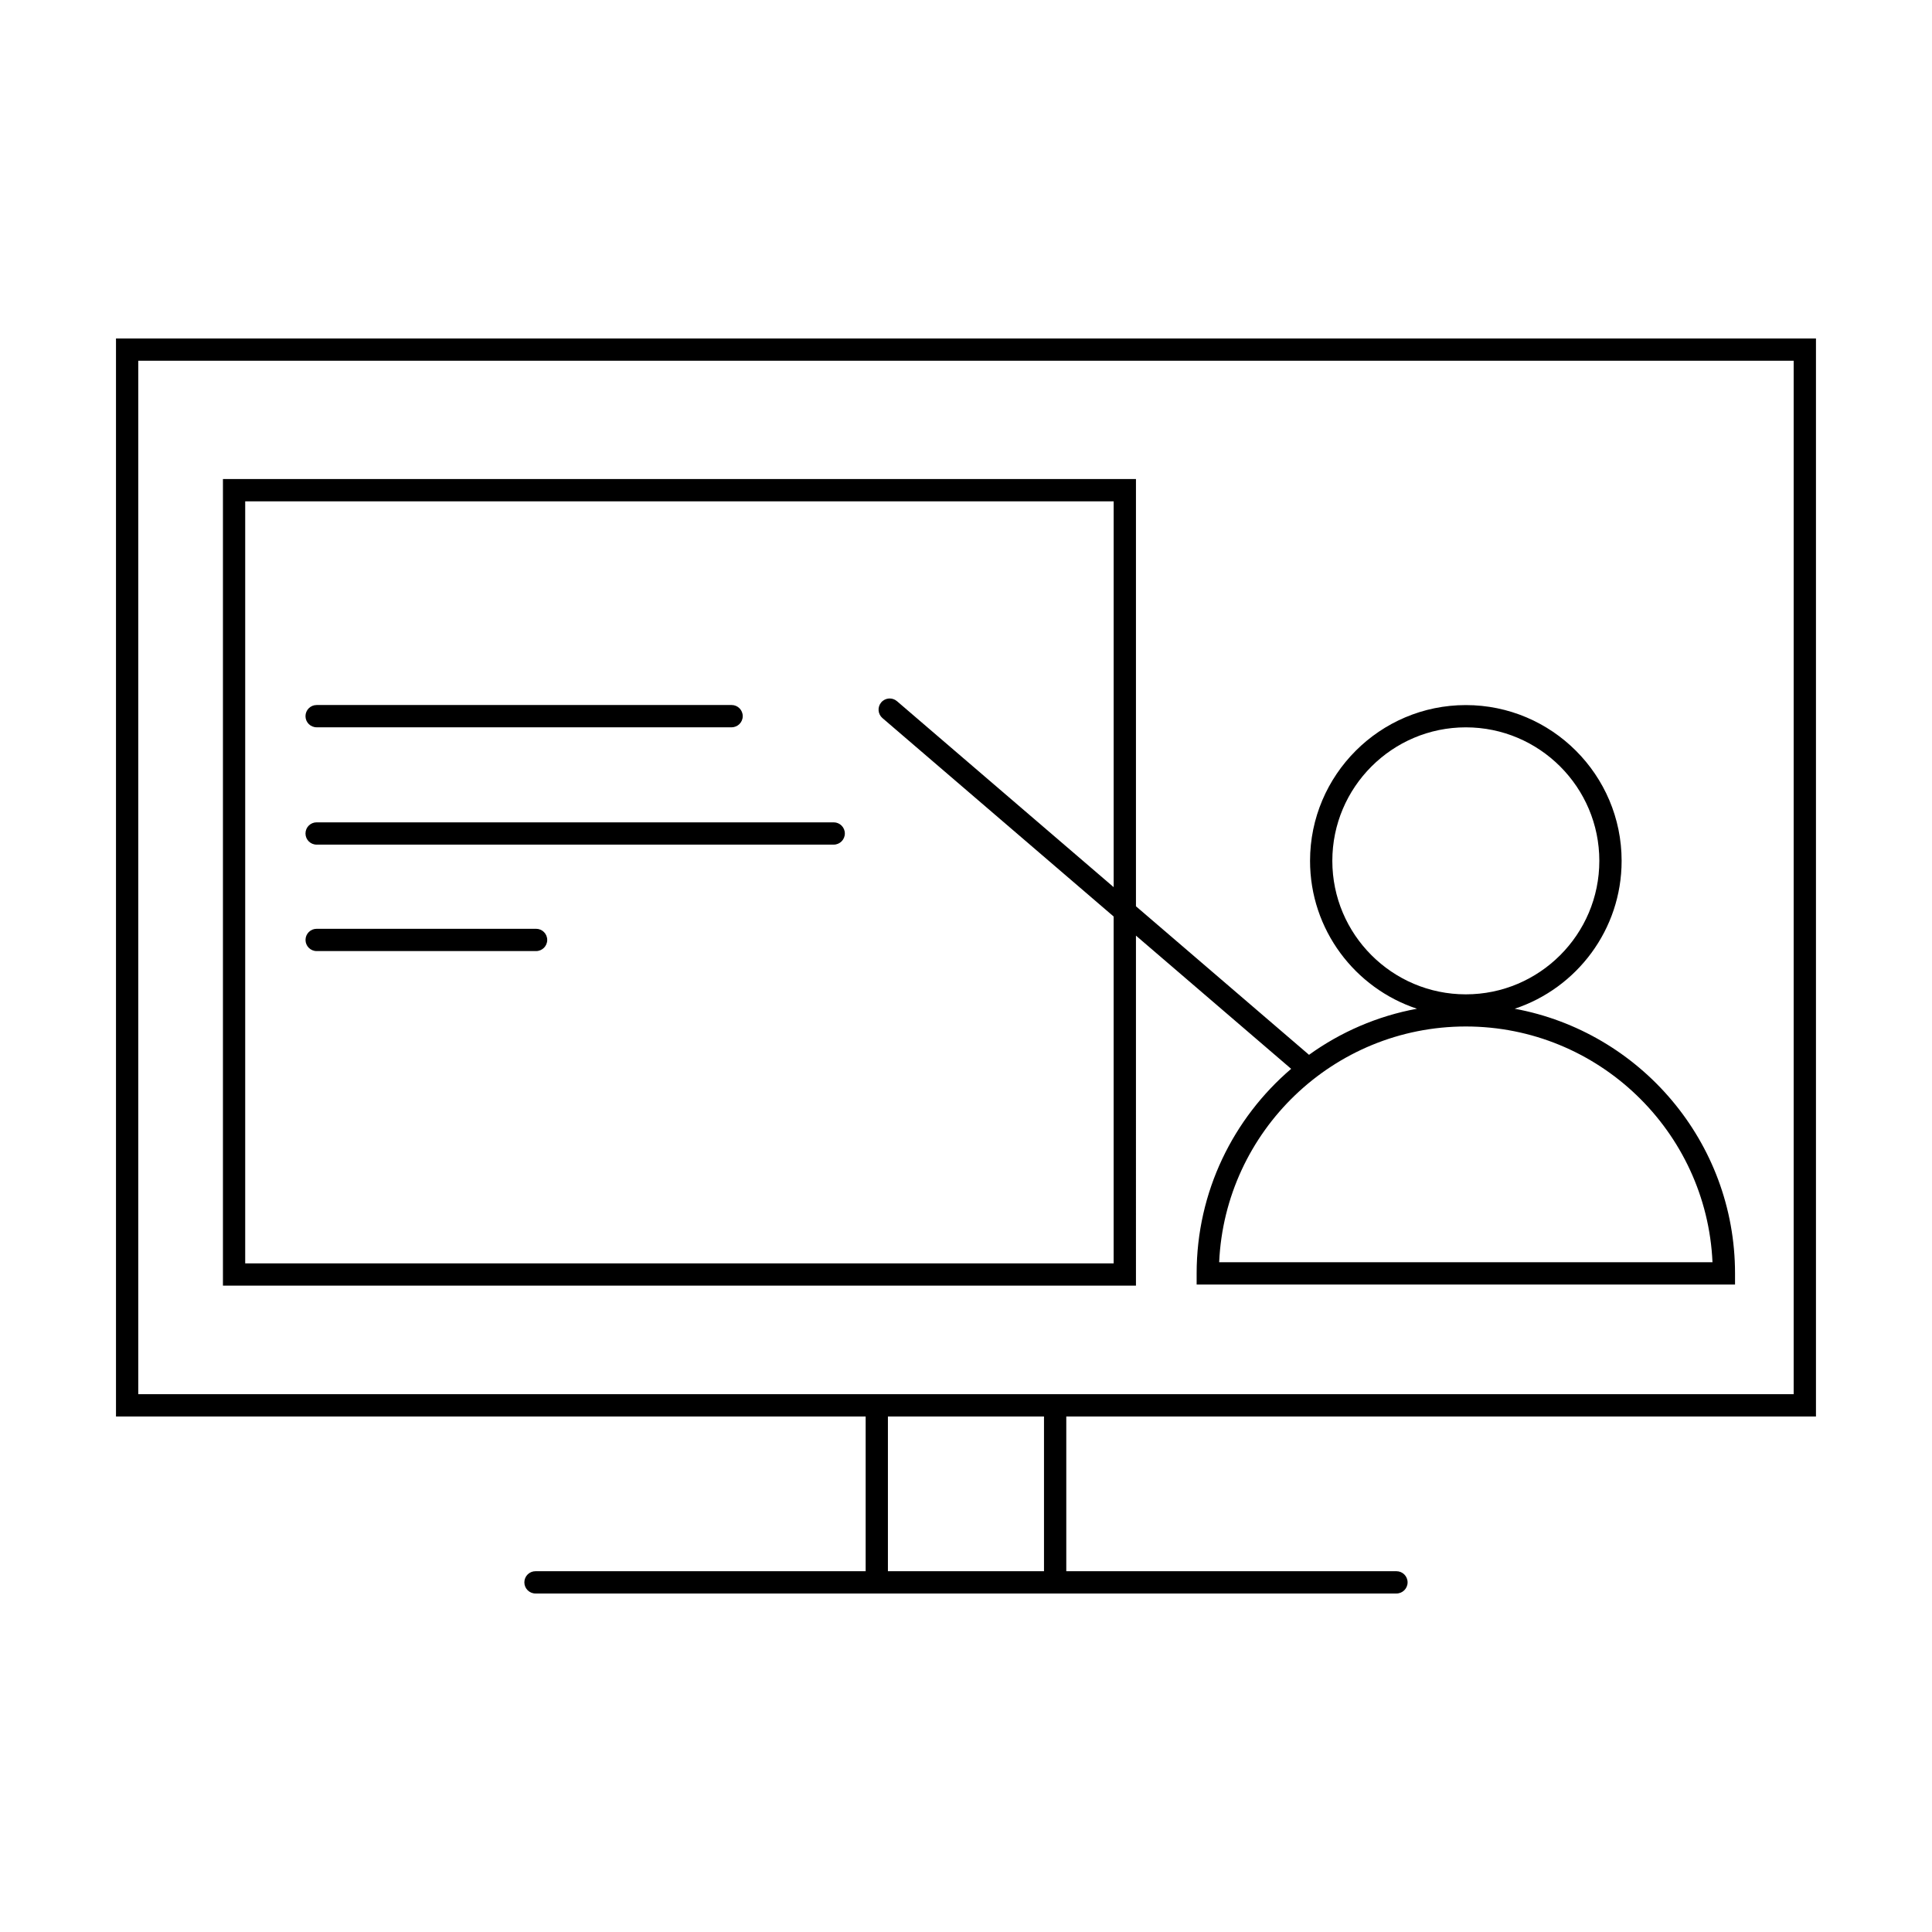
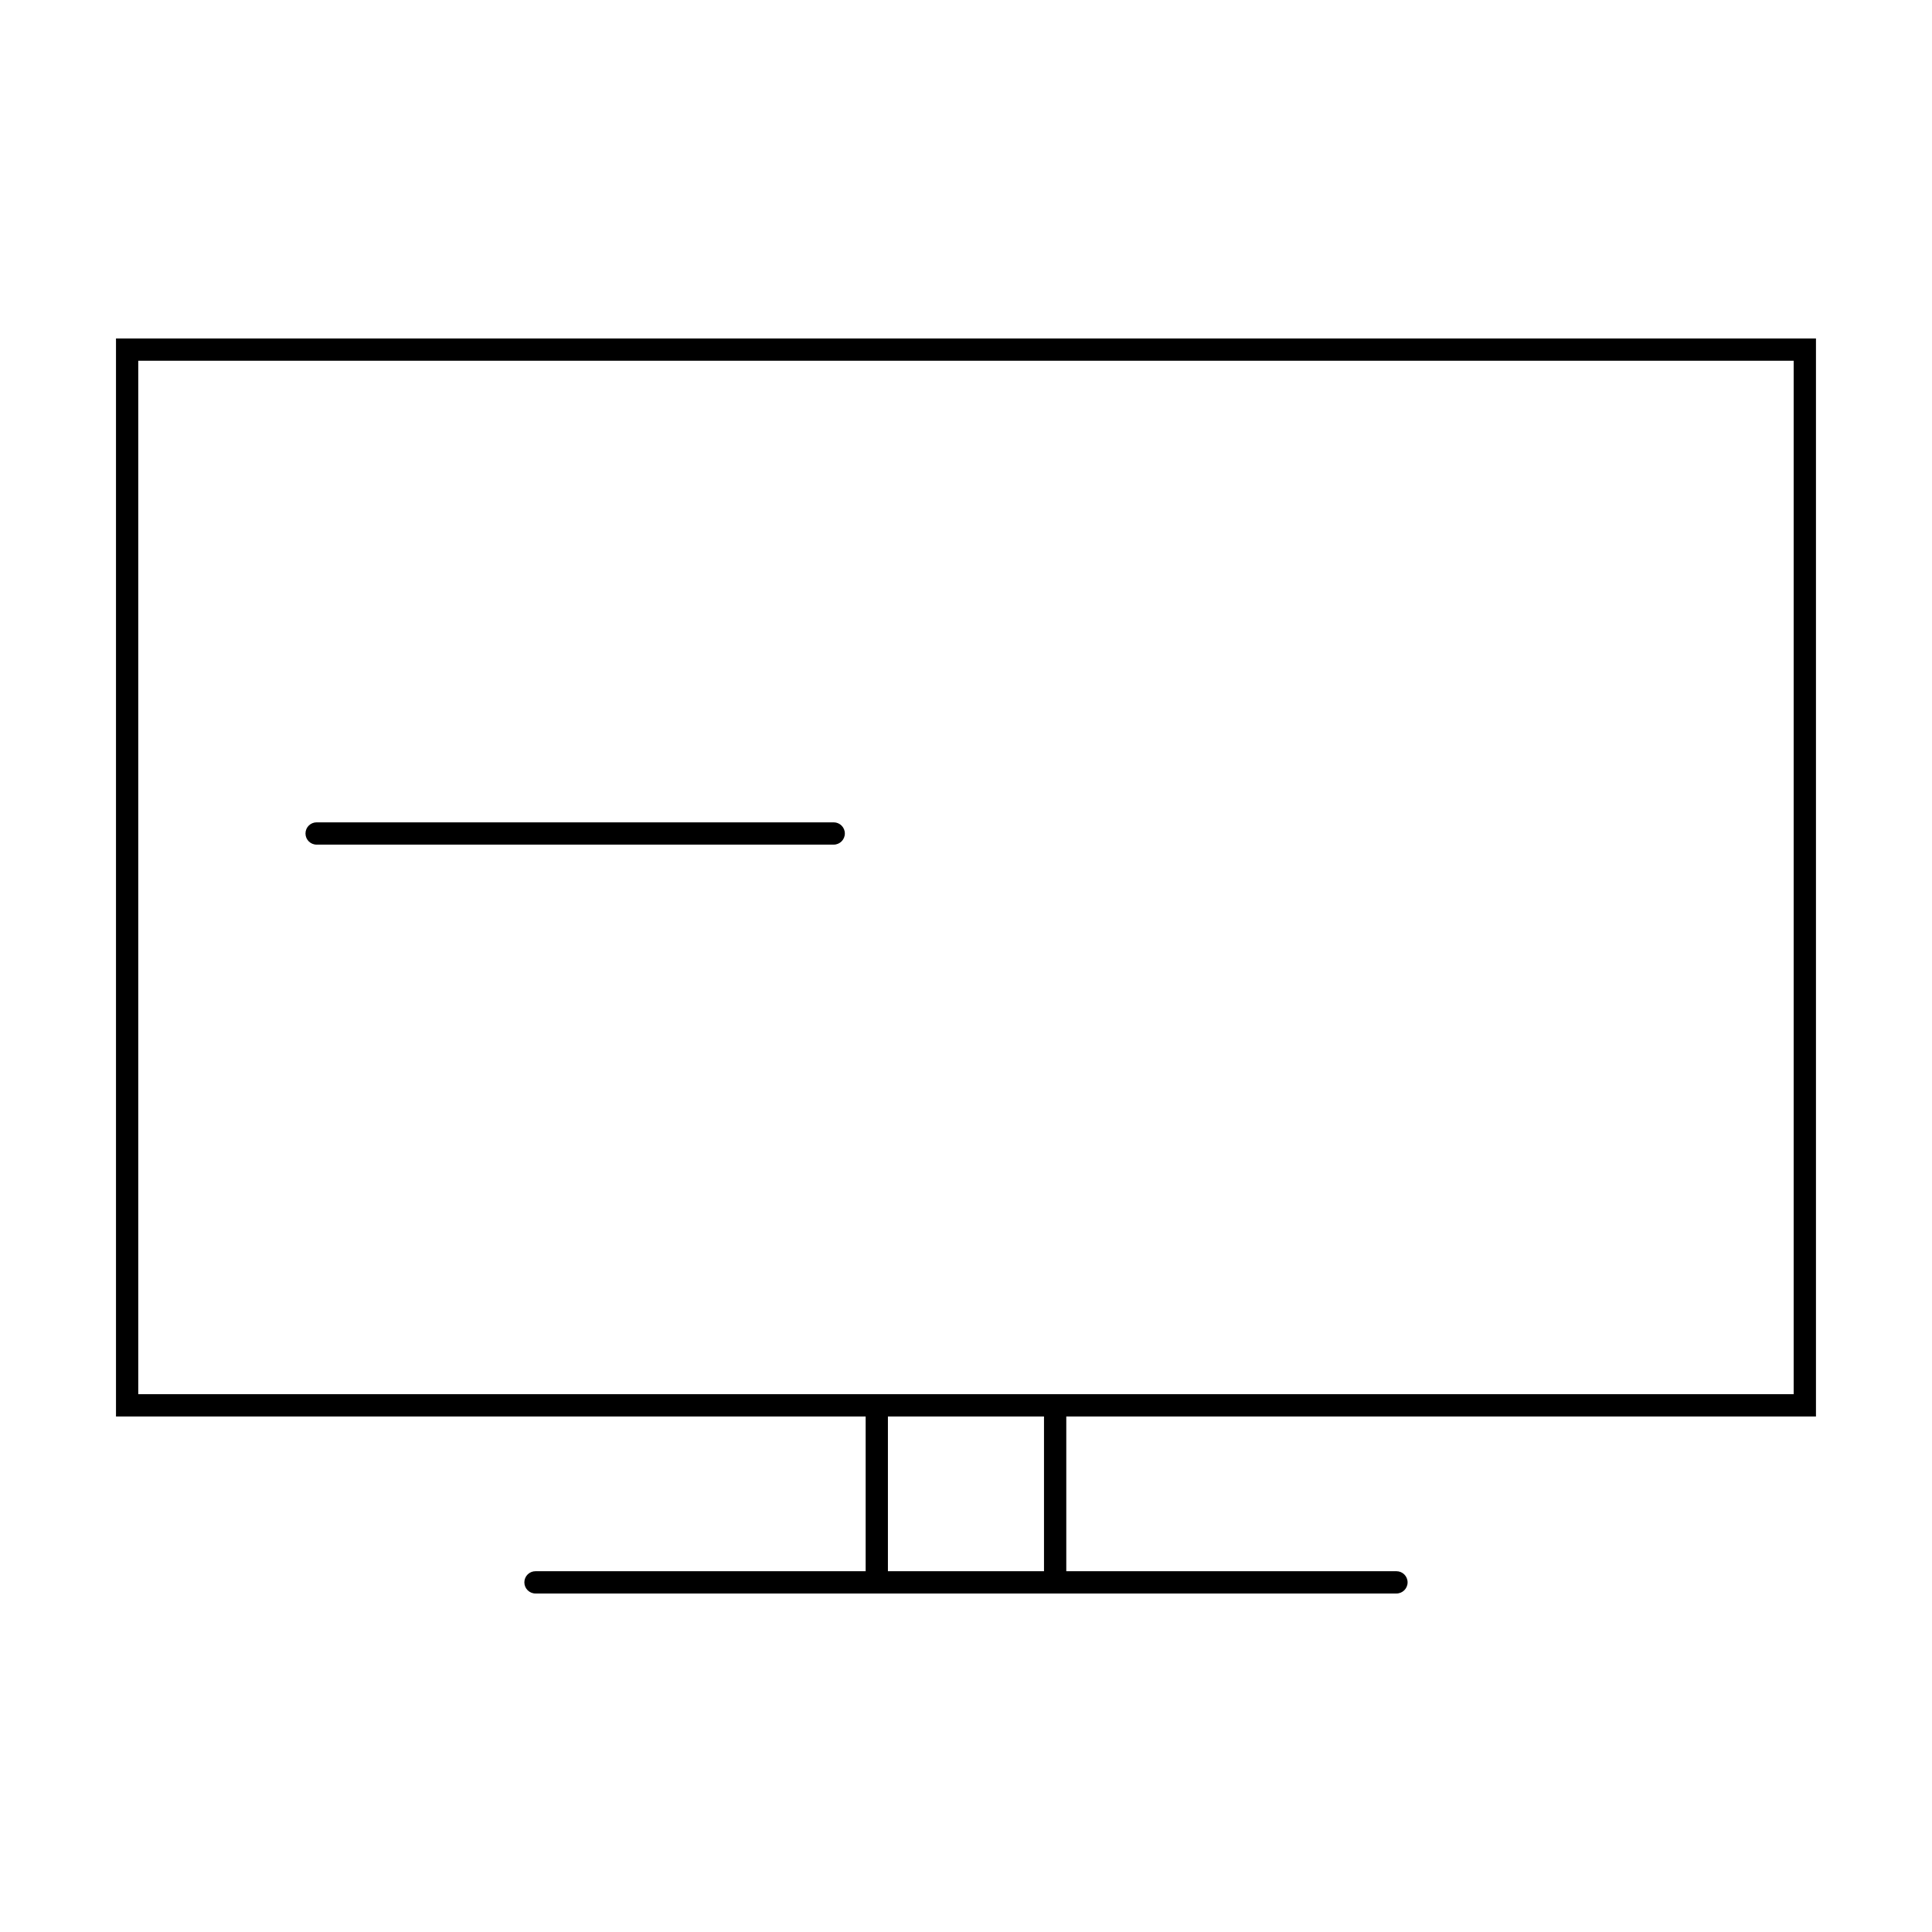
<svg xmlns="http://www.w3.org/2000/svg" fill="#000000" width="800px" height="800px" version="1.1" viewBox="144 144 512 512">
  <g>
    <path d="m625.25 519.38v-285.68h-450.51v285.68h198.67v41.008h-87.496c-1.629 0-2.953 1.32-2.953 2.953 0 1.629 1.32 2.953 2.953 2.953h228.16c1.629 0 2.953-1.32 2.953-2.953 0-1.629-1.32-2.953-2.953-2.953h-87.496v-41.008zm-444.61-5.902v-273.87h438.7v273.87zm240.03 46.91h-41.363v-41.008h41.363z" />
-     <path d="m445.04 391.95 41.129 35.301c-15.312 13.094-25.047 32.531-25.047 54.215v2.953h142.68v-2.953c0-34.914-25.219-64.031-58.391-70.141 16.438-5.445 28.336-20.953 28.336-39.191 0-22.766-18.52-41.281-41.285-41.281s-41.285 18.52-41.285 41.281c0 18.242 11.898 33.746 28.336 39.191-10.523 1.938-20.242 6.188-28.609 12.211l-45.863-39.363v-113.22h-241.96v213.75h241.96zm152.79 86.562h-130.74c1.547-34.719 30.277-62.484 65.371-62.484 35.09 0 63.82 27.766 65.367 62.484zm-100.75-106.38c0-19.508 15.871-35.379 35.379-35.379 19.508 0 35.379 15.871 35.379 35.379 0 19.508-15.871 35.379-35.379 35.379-19.508 0.004-35.379-15.867-35.379-35.379zm-288.1 106.67v-201.94h230.15v102.24l-57.426-49.285c-1.238-1.062-3.102-0.922-4.164 0.316s-0.918 3.102 0.316 4.164l61.27 52.586v91.918z" />
-     <path d="m227.91 336.74h109.97c1.629 0 2.953-1.32 2.953-2.953 0-1.629-1.32-2.953-2.953-2.953l-109.97 0.004c-1.629 0-2.953 1.32-2.953 2.953 0 1.629 1.324 2.949 2.953 2.949z" />
    <path d="m364.94 361.93h-137.03c-1.629 0-2.953 1.32-2.953 2.953 0 1.629 1.32 2.953 2.953 2.953h137.03c1.629 0 2.953-1.32 2.953-2.953 0-1.633-1.324-2.953-2.953-2.953z" />
-     <path d="m286.07 390.14h-58.152c-1.629 0-2.953 1.32-2.953 2.953 0 1.629 1.32 2.953 2.953 2.953h58.148c1.629 0 2.953-1.32 2.953-2.953 0-1.633-1.32-2.953-2.949-2.953z" />
  </g>
</svg>